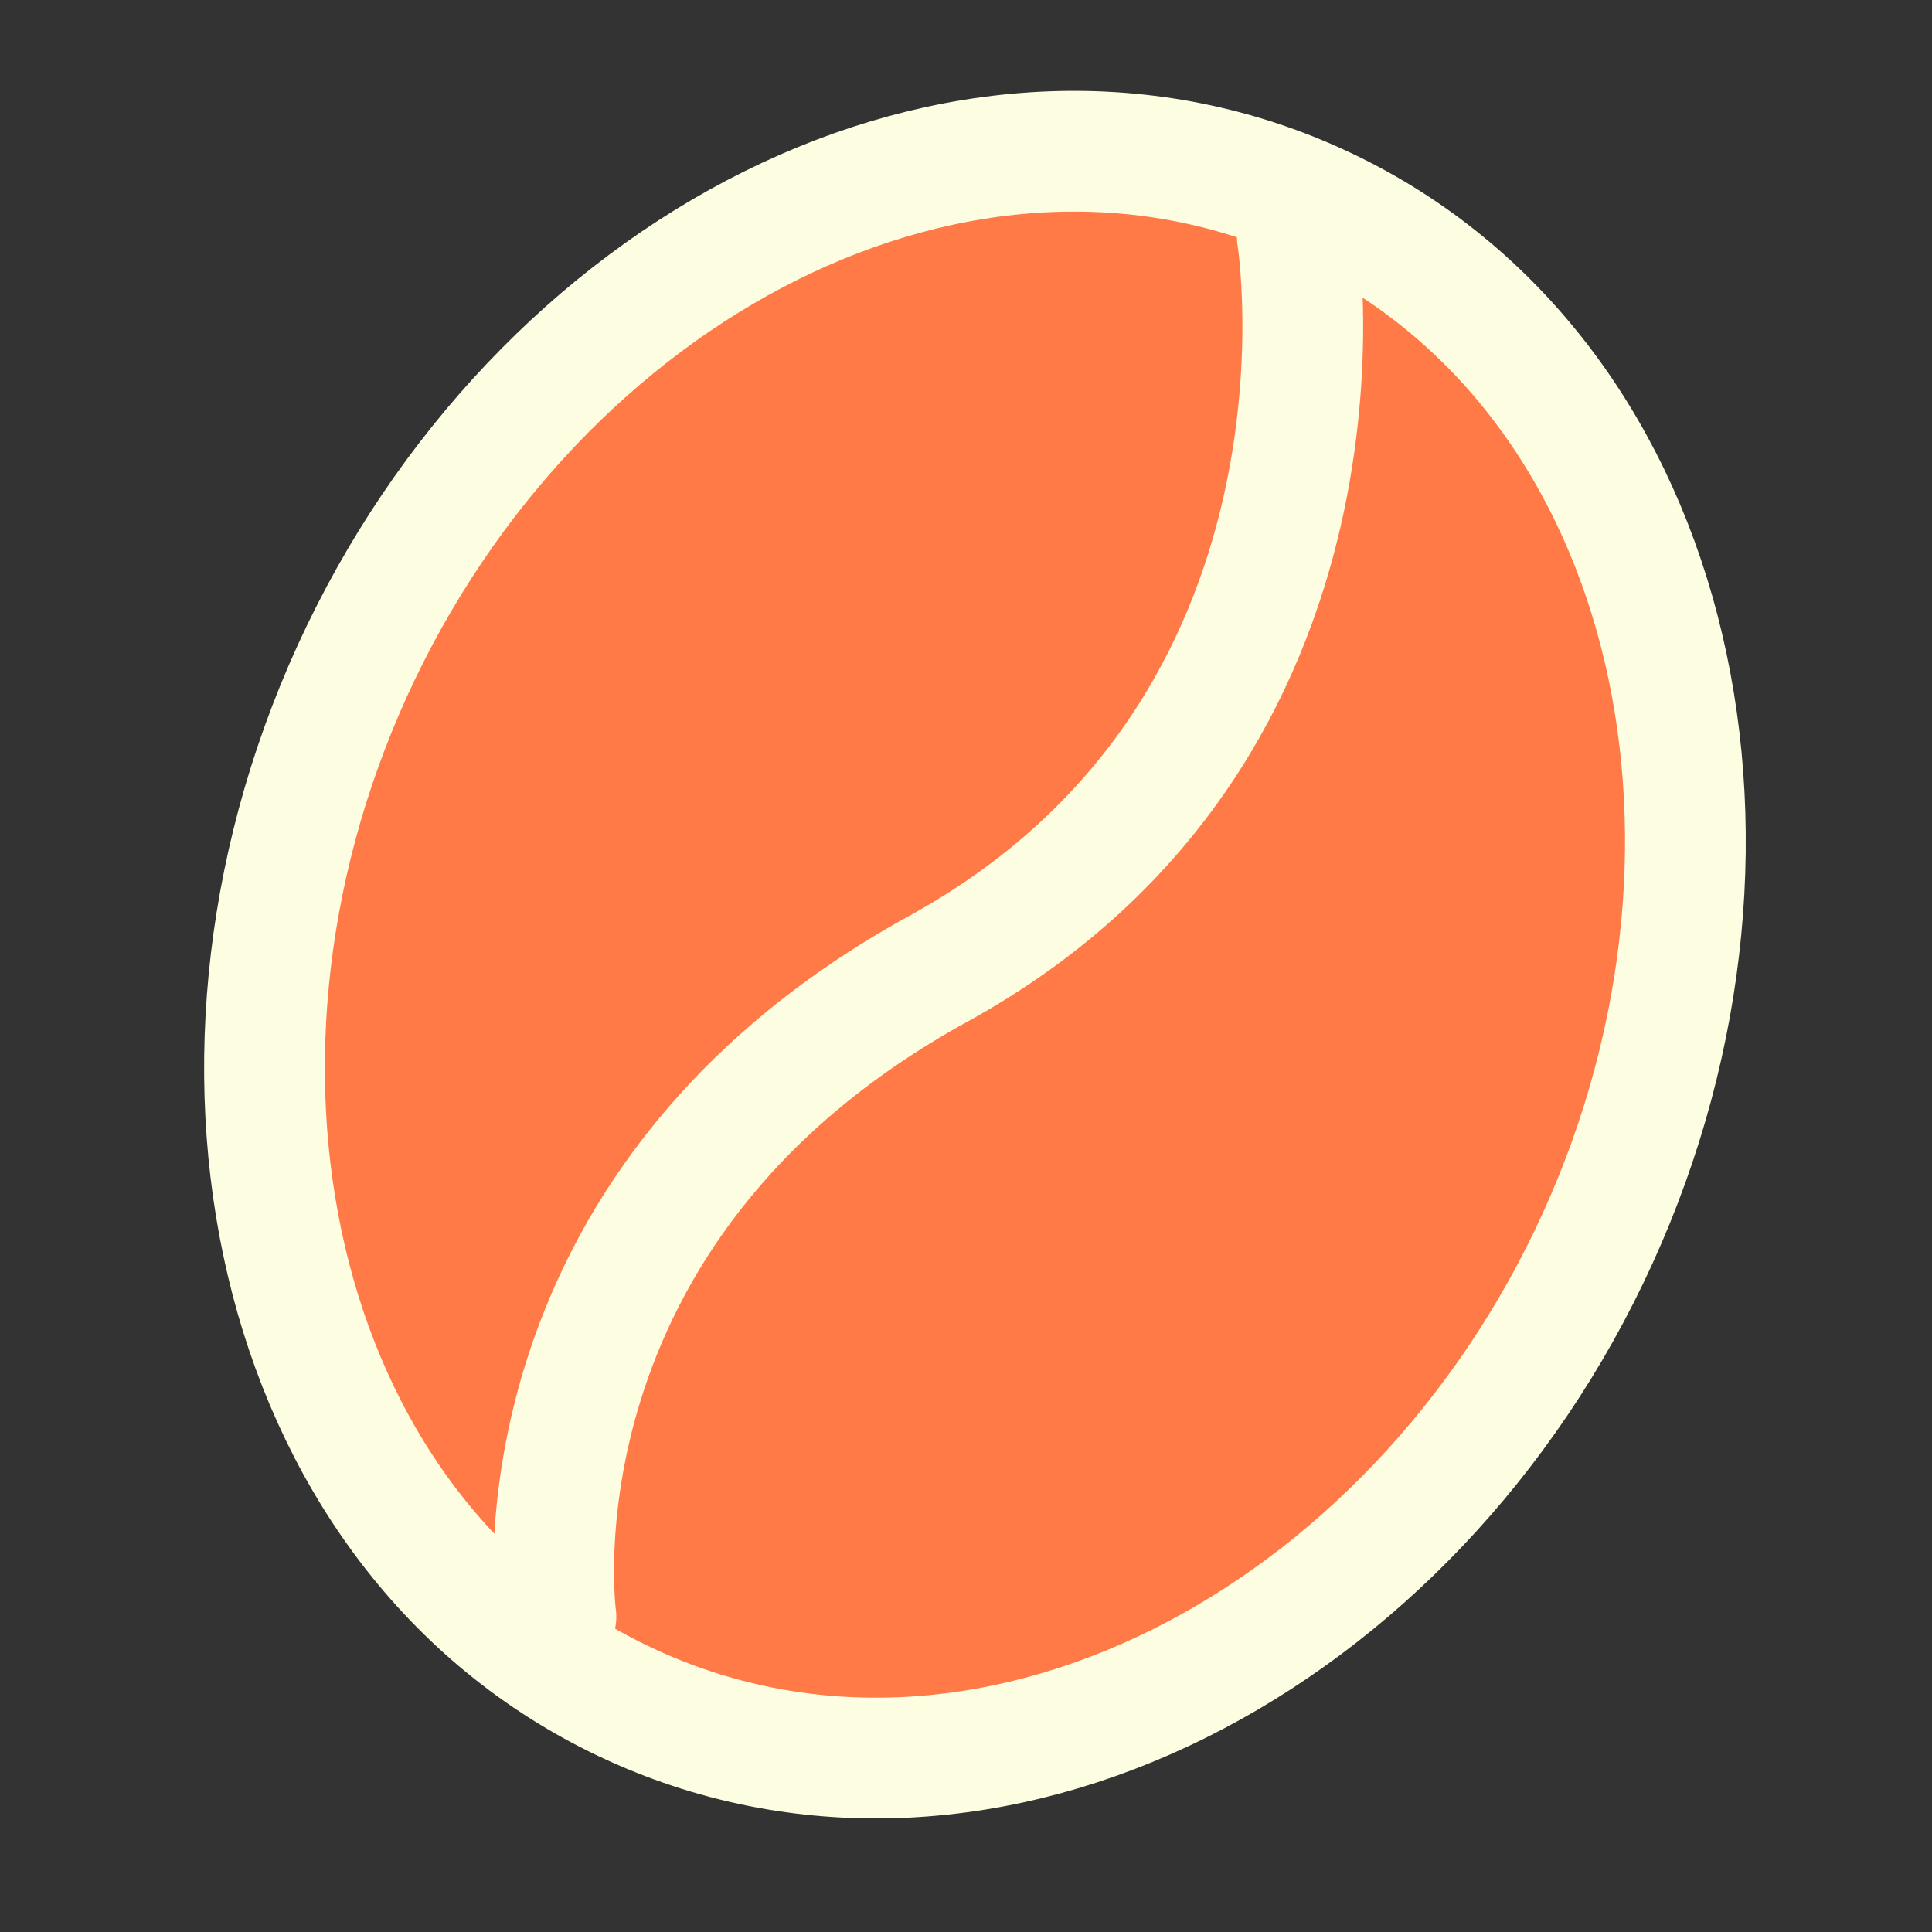
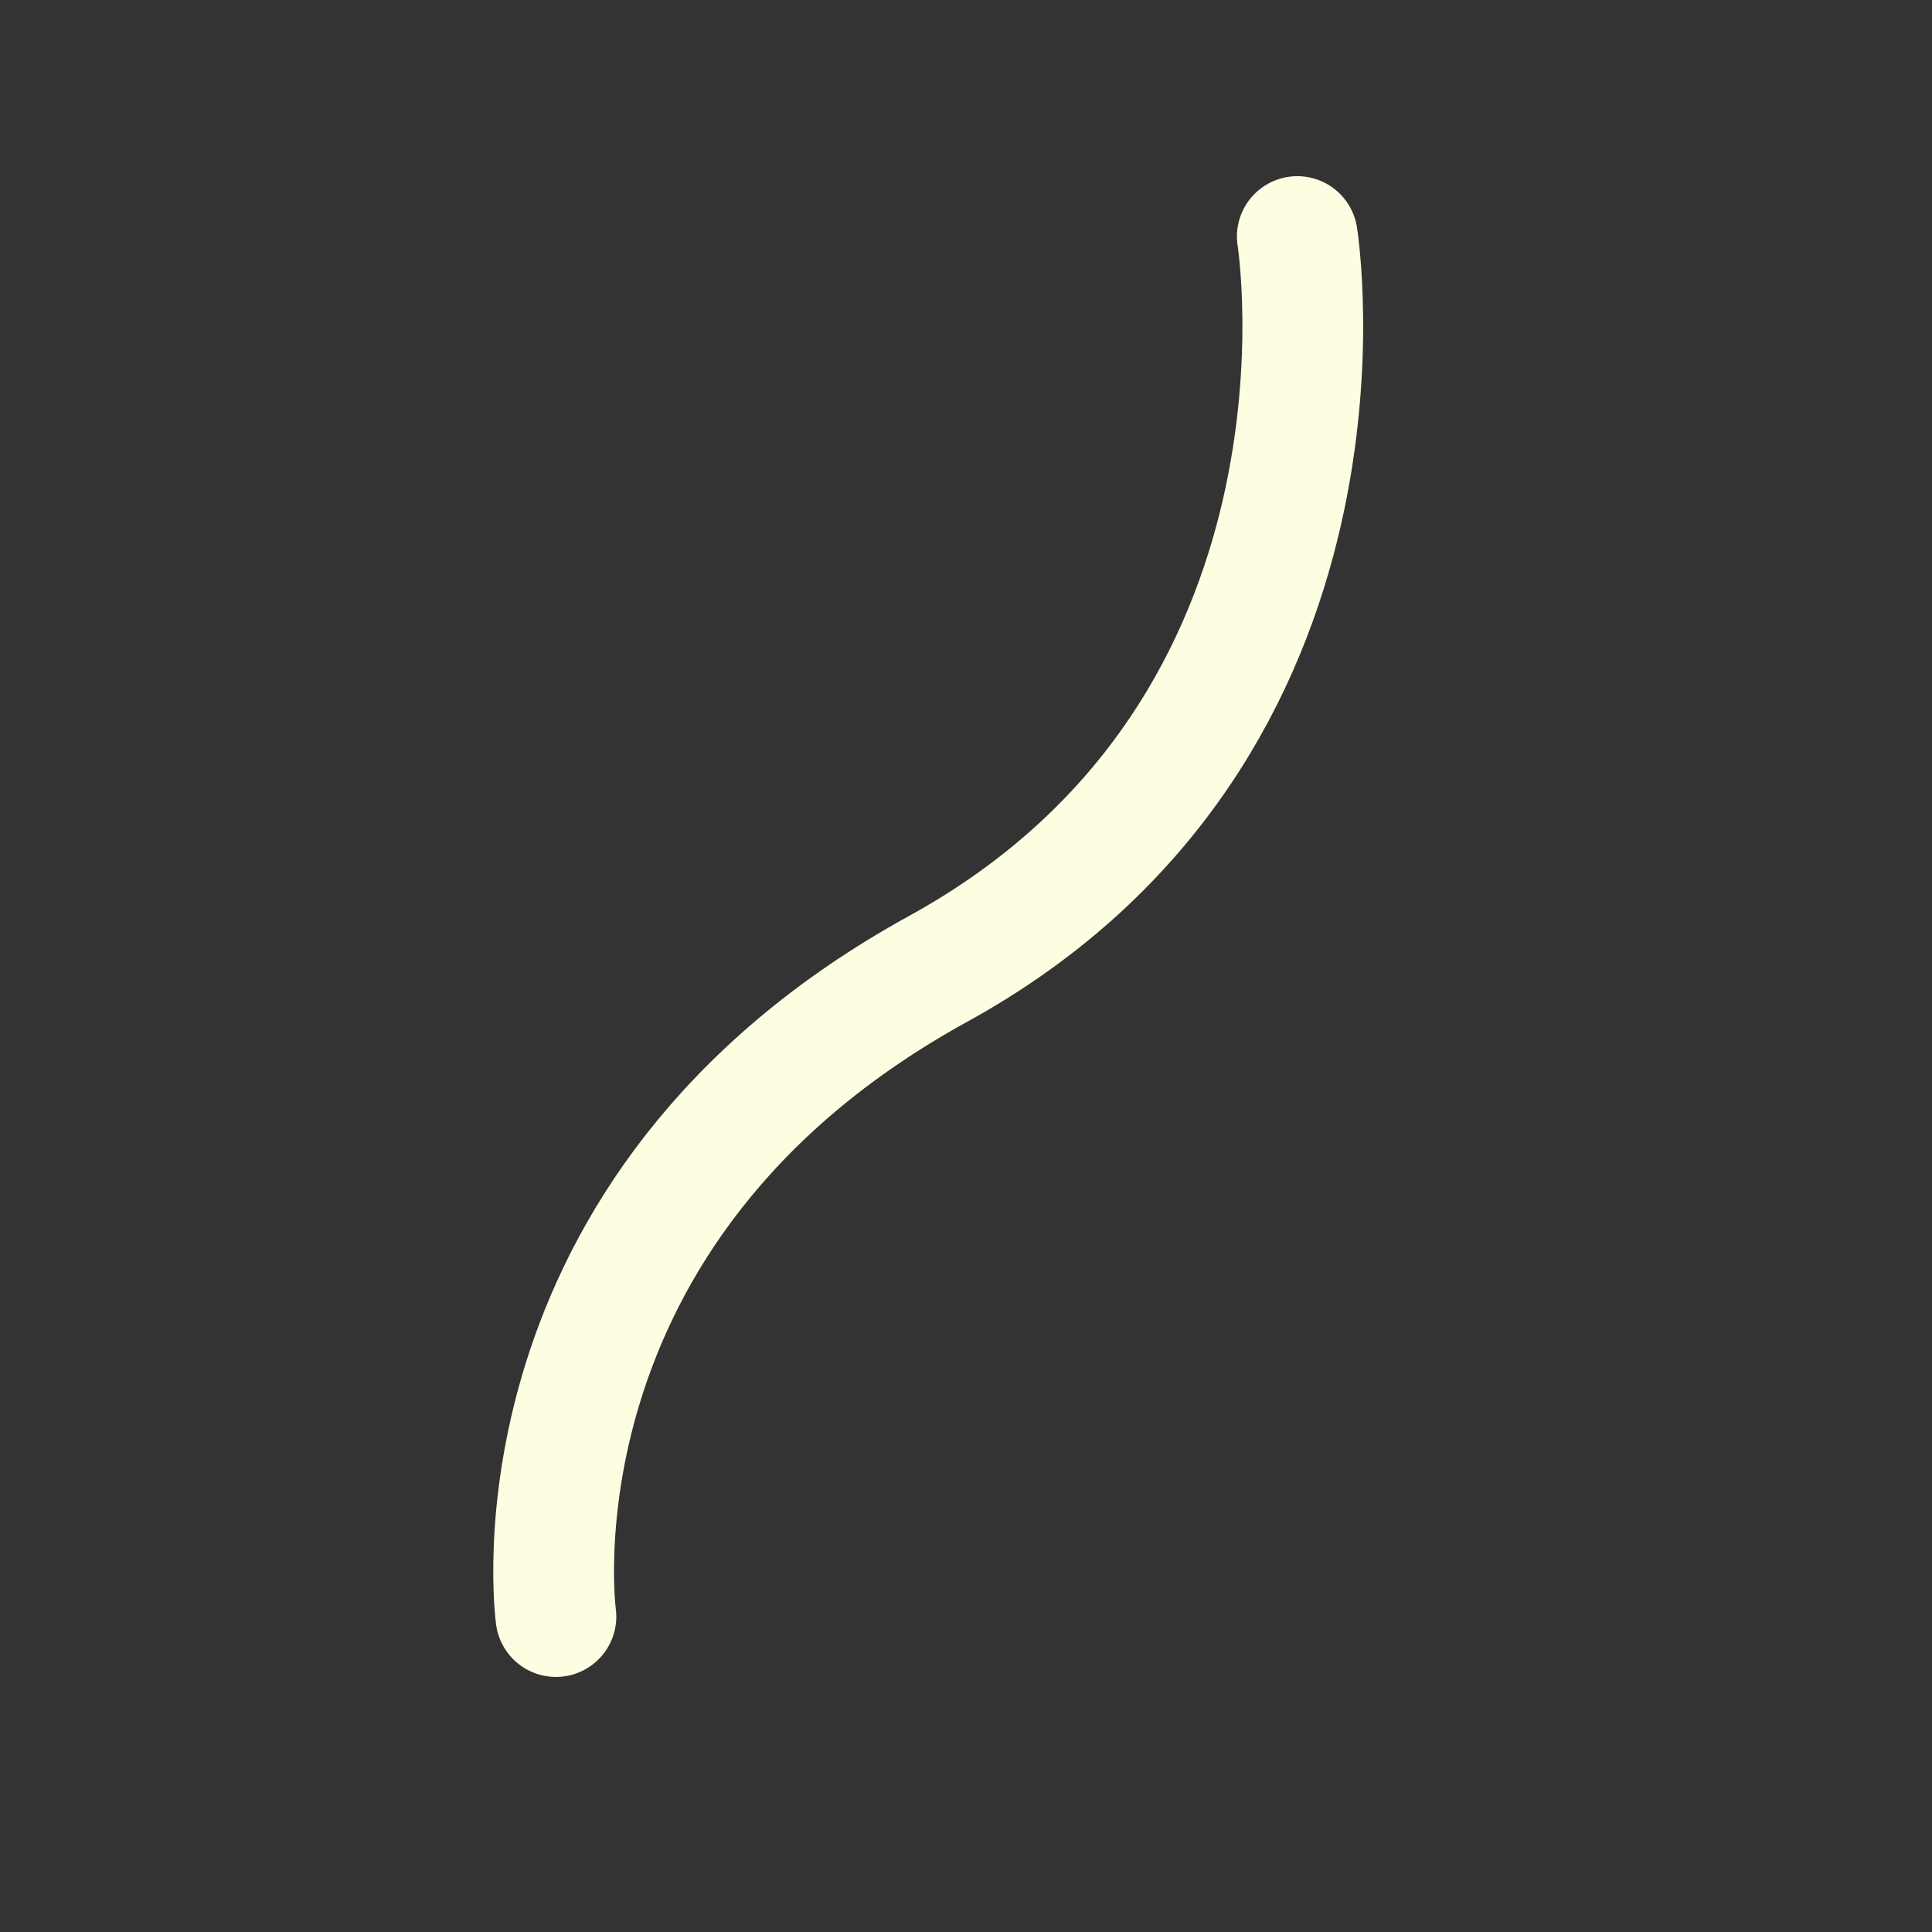
<svg xmlns="http://www.w3.org/2000/svg" width="48" height="48" viewBox="0 0 48 48" fill="none">
  <rect x="0" y="0" width="48" height="48" fill="#333333" stroke="none" />
-   <path d="M15.719 42.371C24.508 46.378 35.119 40.798 39.691 30.77C44.263 20.741 41.515 9.072 32.726 5.065C23.936 1.058 13.326 6.637 8.754 16.666C4.182 26.695 6.929 38.364 15.719 42.371Z" fill="#FF7A47" stroke="#FDFDE2" stroke-width="3" />
  <path d="M32.231 5.877C32.231 5.877 34.184 18.093 23.306 24.072C12.428 30.05 13.812 40.163 13.812 40.163" stroke="#FDFDE2" stroke-width="3" stroke-linecap="round" />
</svg>